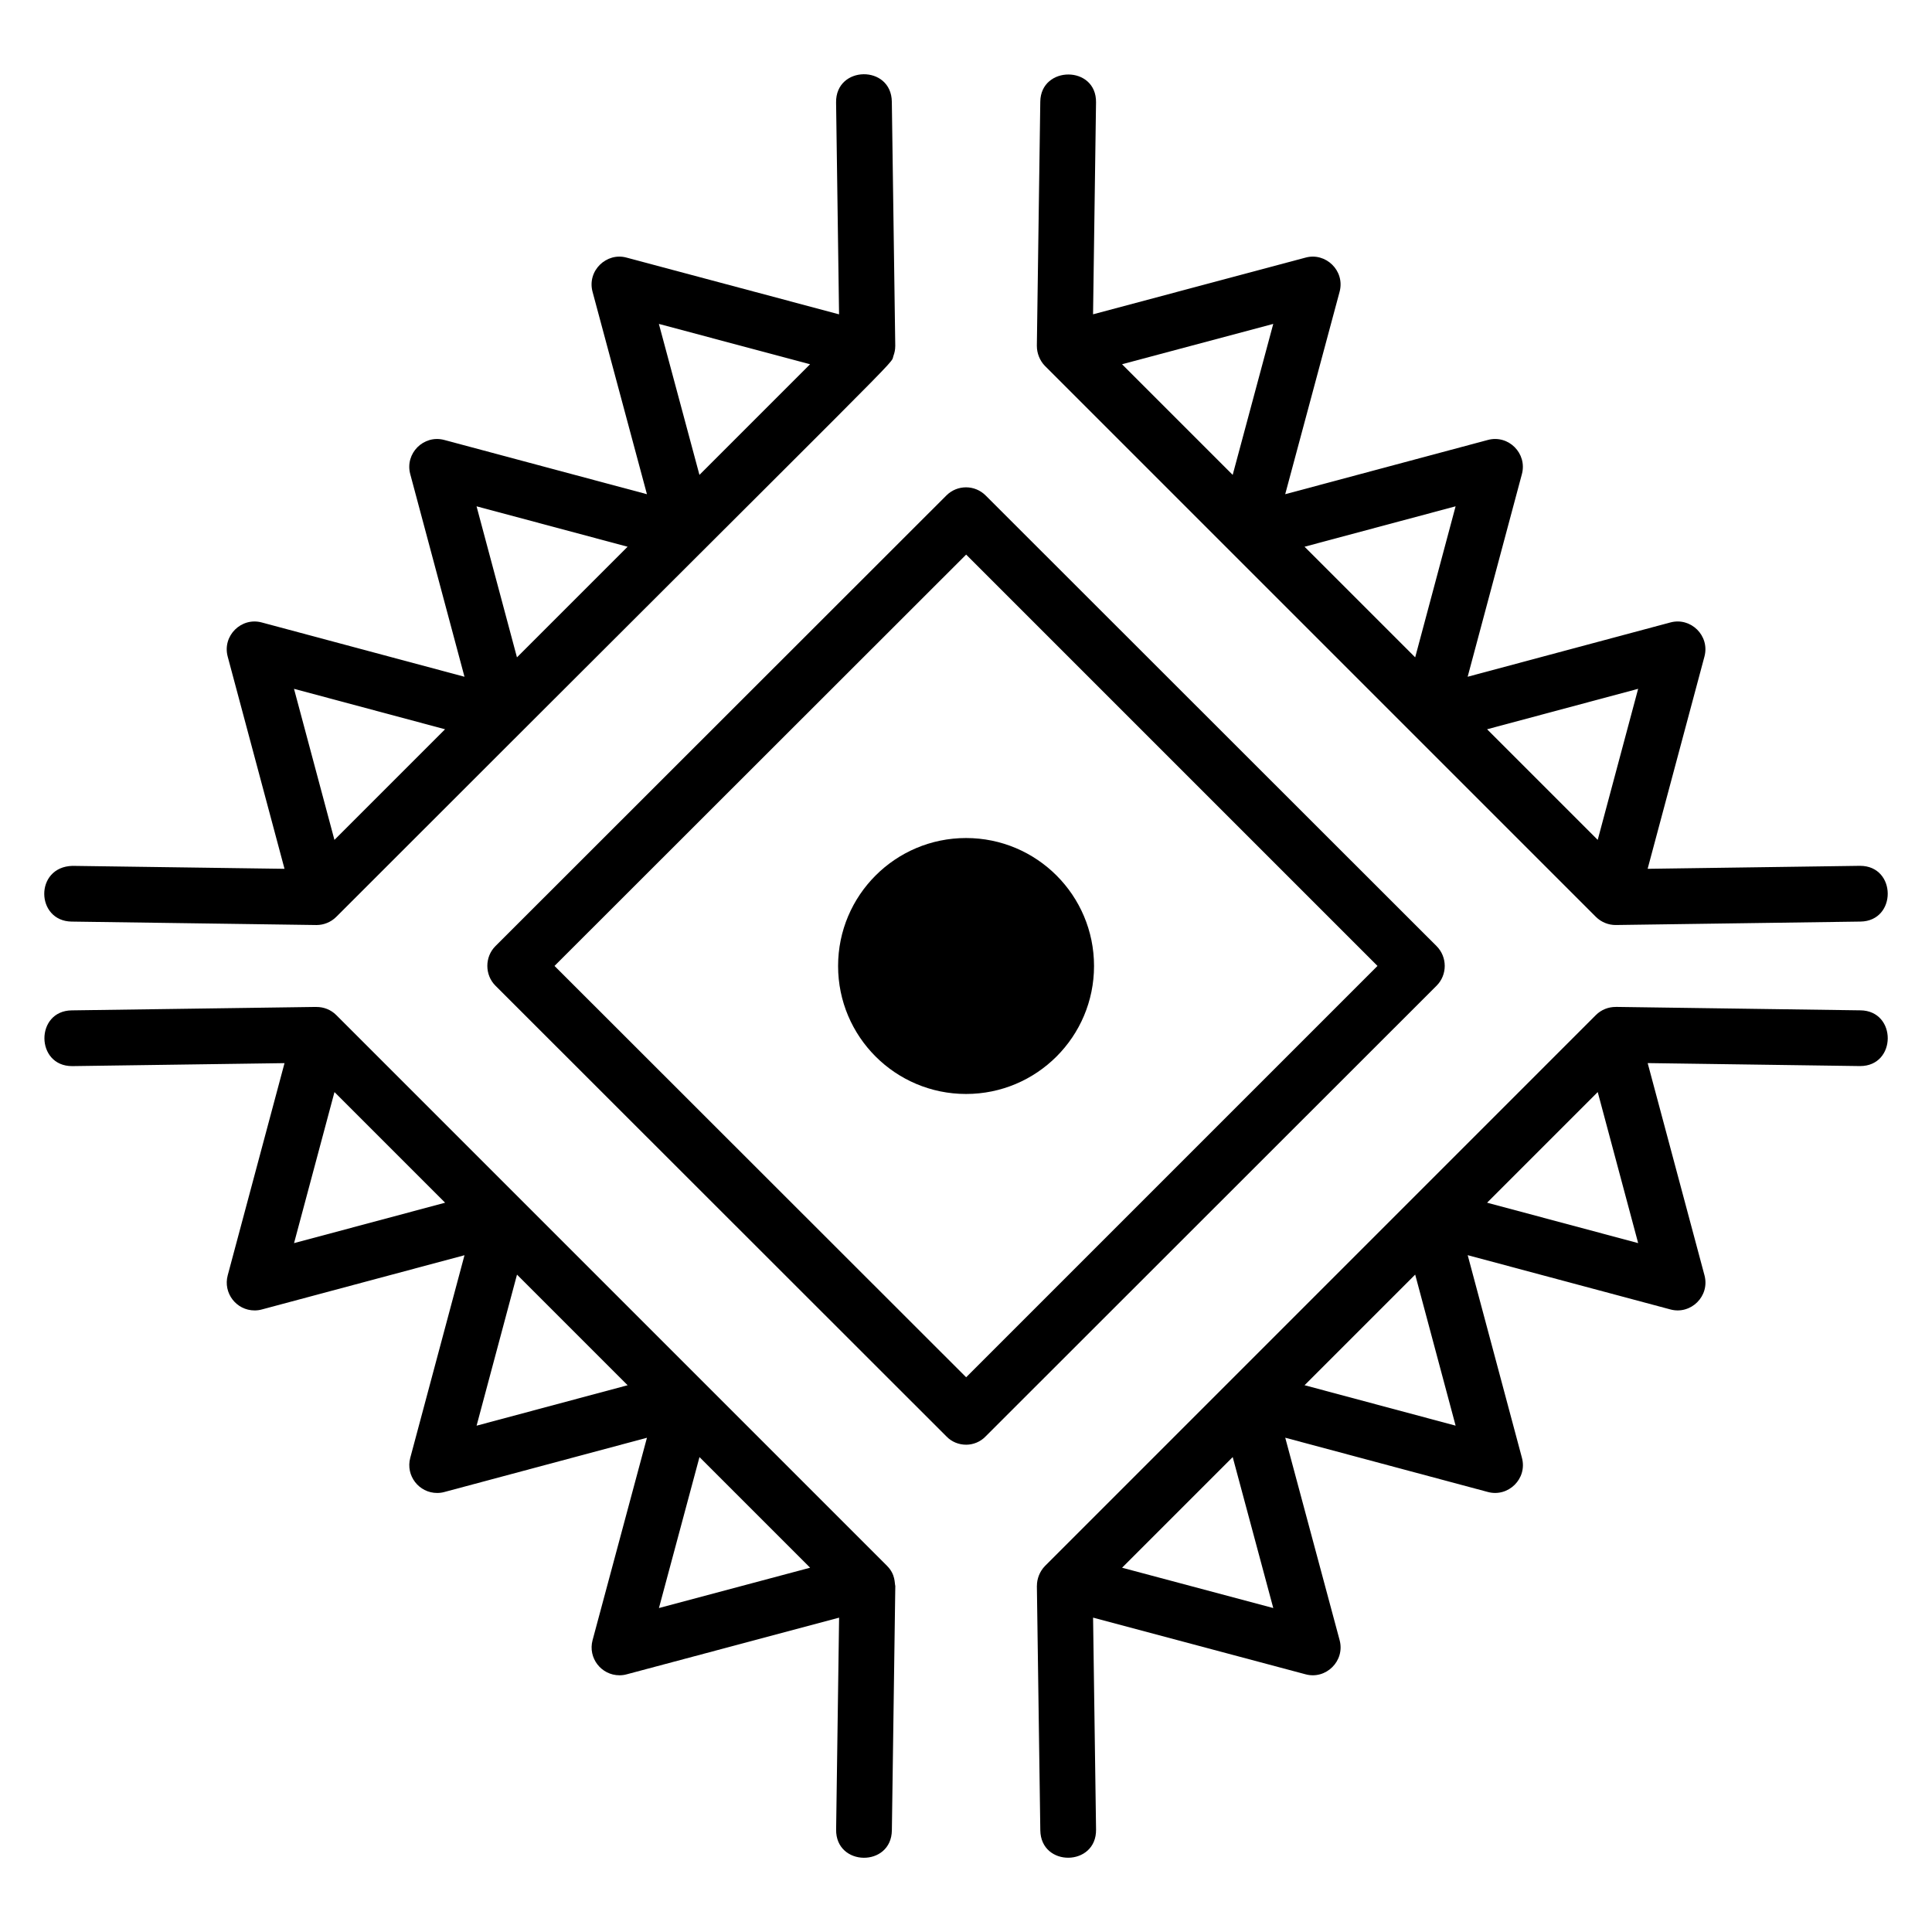
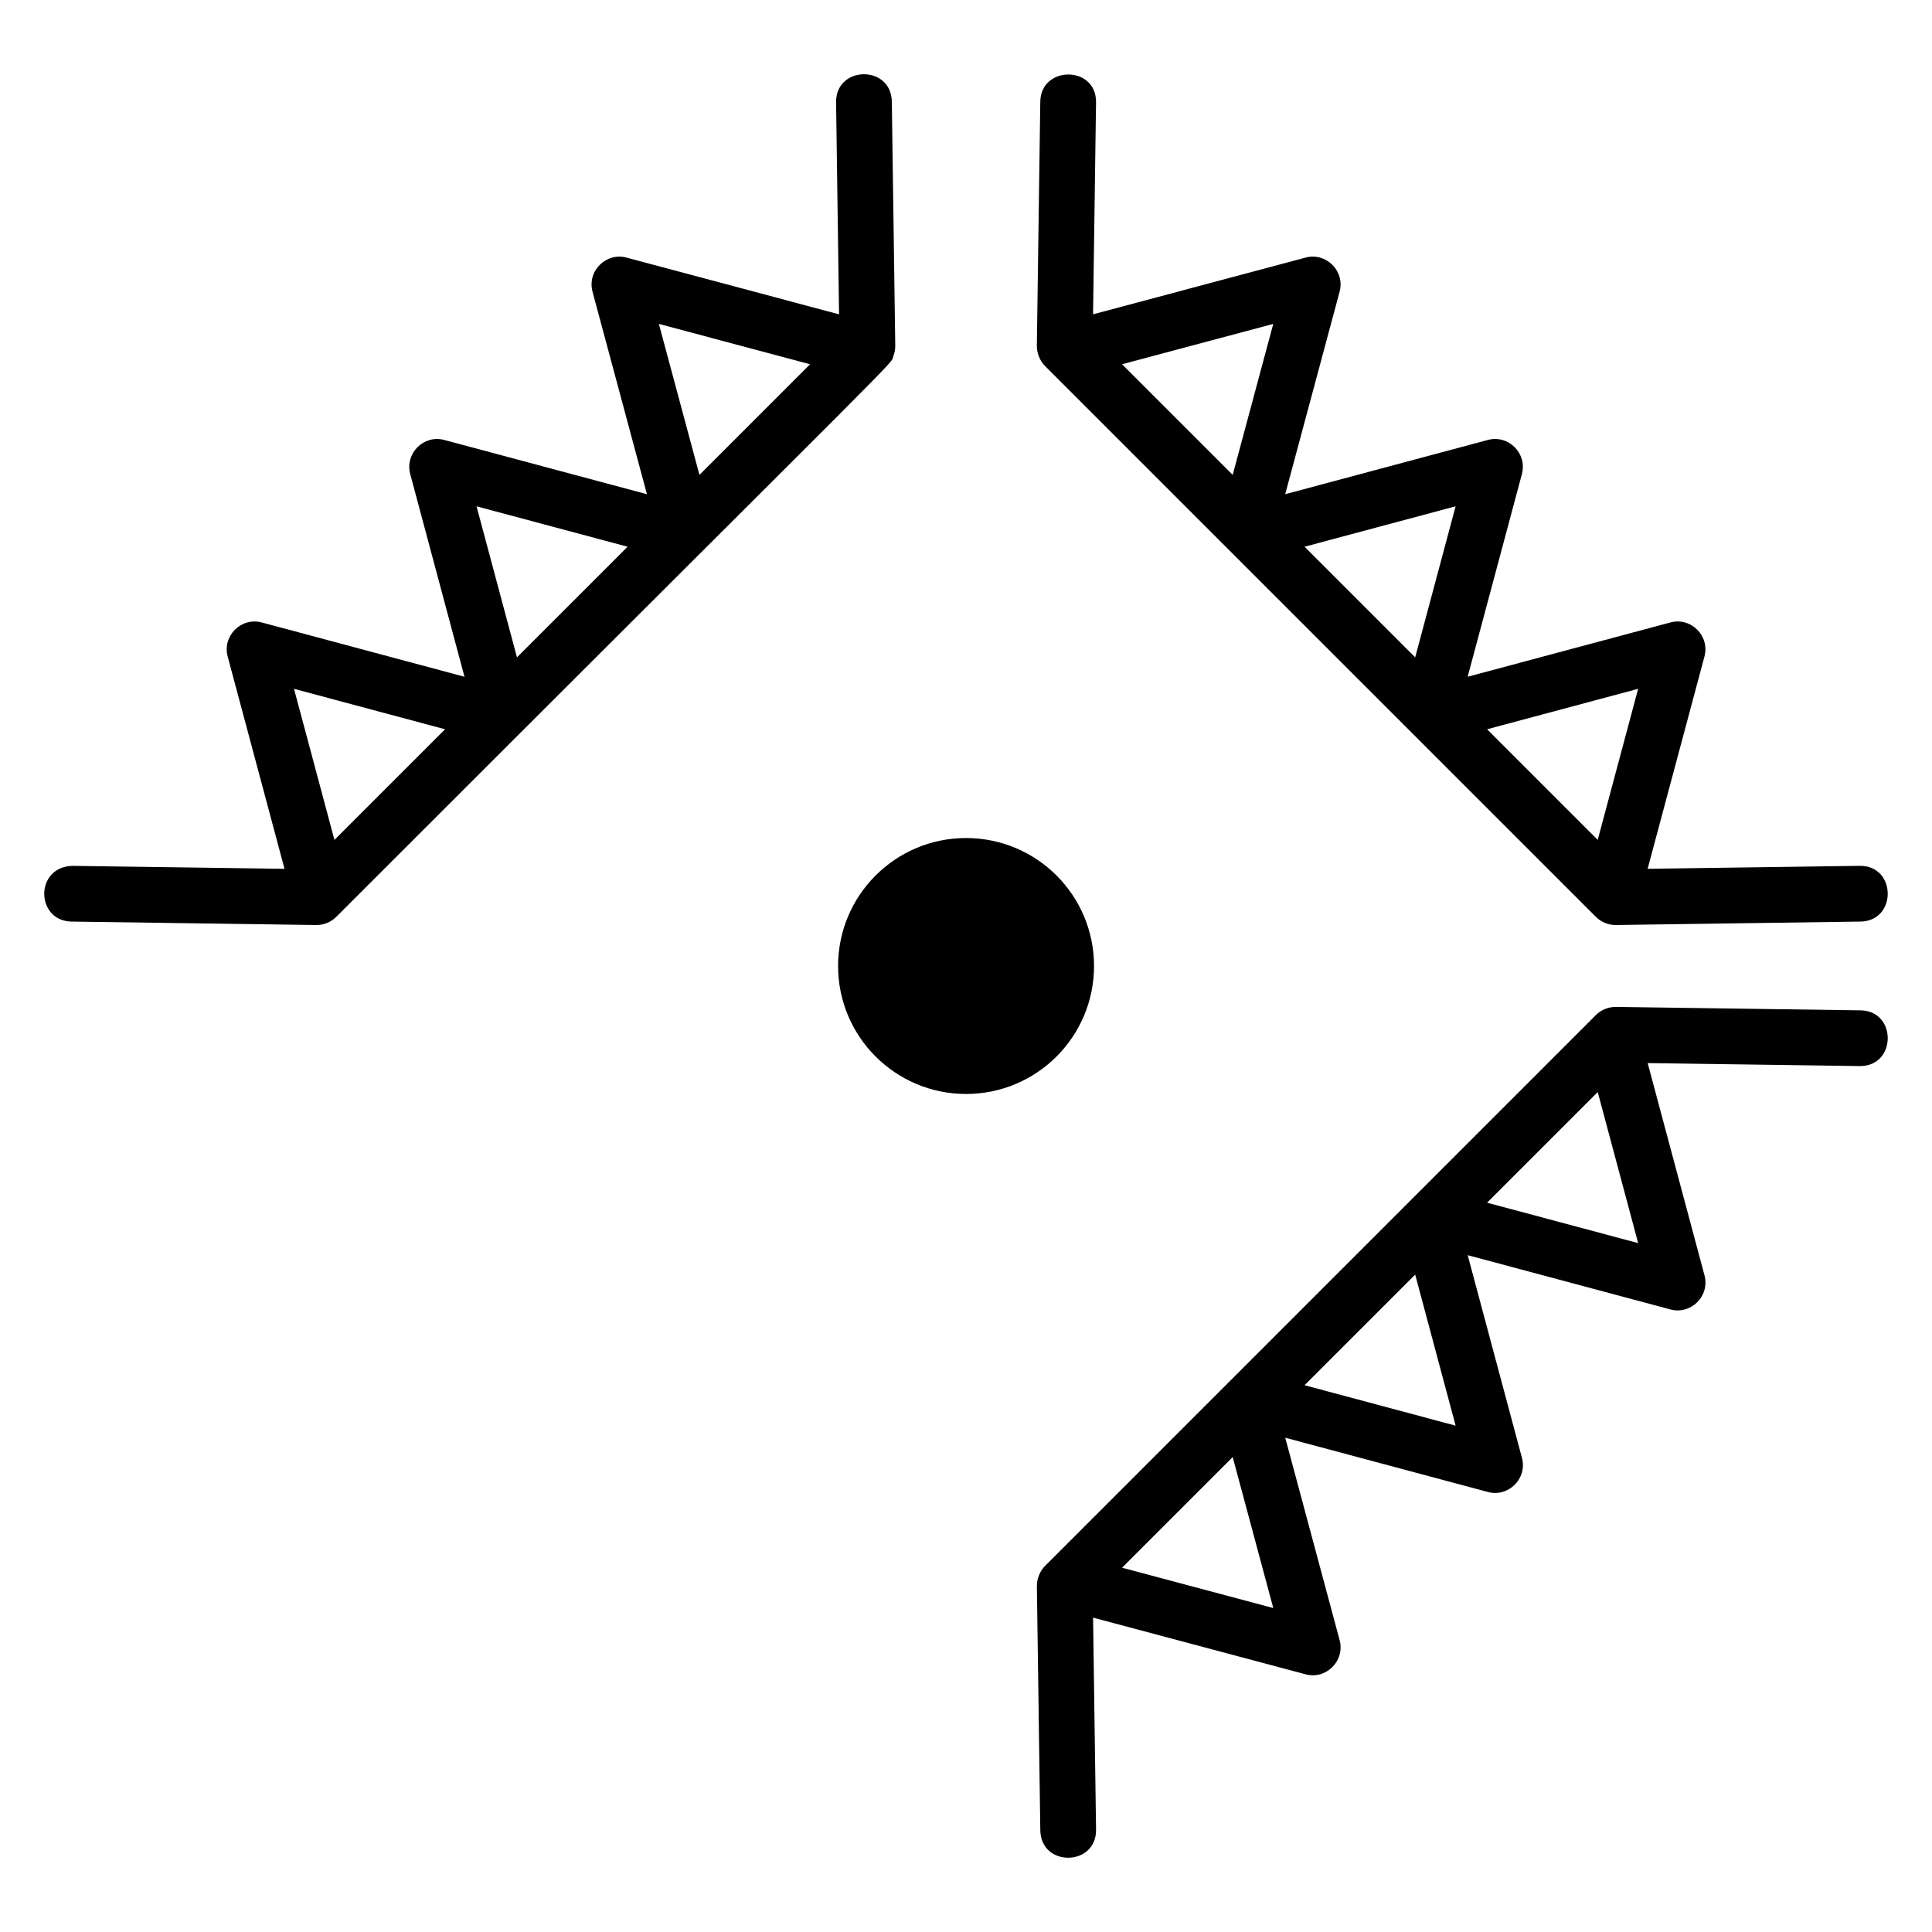
<svg xmlns="http://www.w3.org/2000/svg" fill="#000000" width="800px" height="800px" version="1.1" viewBox="144 144 512 512">
  <g>
    <path d="m163 388.23 64.797 0.91h0.102c1.84 0 3.758-0.715 5.199-2.148 156.11-156.1 146.63-145.88 147.66-148.64 0.312-0.844 0.496-1.723 0.488-2.609l0.008-0.051-0.91-64.746c-0.141-9.832-14.91-9.625-14.773 0.203l0.789 56.152-56.289-15.027c-5.332-1.488-10.535 3.465-9.039 9.051l14.414 53.645-53.684-14.371c-5.504-1.48-10.512 3.578-9.043 9.043l14.375 53.703-53.707-14.383c-5.43-1.484-10.523 3.527-9.043 9.043l15.055 56.238-56.199-0.781c-10.094 0.281-9.766 14.633-0.199 14.77zm195.68-147.7-29.32 29.32-10.75-40.008zm-48.359 48.359-29.32 29.316-10.711-40.027zm-48.375 48.375-29.316 29.316-10.715-40.035z" />
    <path d="m420.92 240.97c-4.598-4.598 65.891 65.898 146.02 146.02 1.441 1.43 3.356 2.148 5.199 2.148h0.102l64.797-0.91c9.703-0.137 9.609-14.773-0.102-14.773h-0.102l-56.195 0.789 15.055-56.238c1.484-5.527-3.617-10.527-9.043-9.043l-53.707 14.383 14.375-53.703c1.465-5.465-3.543-10.531-9.043-9.043l-53.684 14.371 14.414-53.645c1.5-5.59-3.707-10.535-9.039-9.051l-56.297 15.02 0.789-56.152c0.141-9.844-14.637-9.816-14.773-0.203l-0.91 64.746 0.008 0.051c-0.004 1.812 0.746 3.828 2.133 5.234zm146.49 125.61-29.316-29.316 40.031-10.719zm-48.371-48.375-29.32-29.316 40.031-10.711zm-48.363-48.355-29.32-29.32 40.07-10.691z" />
-     <path d="m379.12 559.02c-0.012-0.012-0.016-0.027-0.027-0.039l-145.97-145.97c-1.457-1.457-3.367-2.168-5.277-2.152-0.016 0-0.031-0.008-0.047-0.012l-64.797 0.91c-9.703 0.137-9.609 14.773 0.102 14.773h0.102l56.195-0.789-15.055 56.238c-1.254 4.68 2.273 9.297 7.133 9.297 0.633 0 1.277-0.078 1.91-0.254l53.707-14.375-14.375 53.707c-1.262 4.707 2.301 9.297 7.133 9.297 0.633 0 1.277-0.078 1.91-0.254l53.684-14.375-14.41 53.641c-1.266 4.723 2.312 9.305 7.133 9.305 0.633 0 1.277-0.078 1.902-0.254l56.297-15.016-0.789 56.156c-0.141 9.828 14.633 10.035 14.773 0.203l0.91-64.746c-0.23-0.746 0.086-3.035-2.141-5.289zm-146.48-125.61 29.32 29.32-40.035 10.711zm48.371 48.375 29.316 29.316-40.027 10.719zm48.359 48.355 29.32 29.32-40.066 10.688z" />
    <path d="m637.04 411.75-64.797-0.91c-0.016 0-0.031 0.008-0.047 0.012-1.906-0.016-3.816 0.695-5.273 2.152-2.961 2.961 24.059-24.062-146 146.01-1.387 1.406-2.141 3.418-2.129 5.231 0 0.02-0.012 0.035-0.012 0.035l0.91 64.766c0.141 9.832 14.91 9.625 14.773-0.203l-0.789-56.156 56.297 15.016c5.383 1.484 10.523-3.508 9.039-9.051l-14.41-53.641 53.684 14.375c5.402 1.473 10.531-3.5 9.043-9.043l-14.375-53.707 53.707 14.375c5.43 1.48 10.527-3.523 9.043-9.043l-15.055-56.238 56.195 0.789h0.102c9.707 0.004 9.793-14.633 0.094-14.77zm-195.68 147.71 29.32-29.32 10.75 40.008zm48.363-48.363 29.316-29.316 10.715 40.031zm48.371-48.371 29.32-29.32 10.715 40.031z" />
-     <path d="m524.71 394.73-119.5-119.42c-2.879-2.883-7.535-2.883-10.414 0l-119.5 119.42c-2.863 2.859-2.859 7.625 0 10.488l119.5 119.43c1.402 1.477 3.324 2.215 5.246 2.215 1.848 0 3.766-0.738 5.172-2.215l119.5-119.43c2.875-2.879 2.875-7.606-0.008-10.488zm-124.67 114.26-109.09-109.01 109.09-109.01 109.01 109.01z" />
    <path d="m433.93 400c0 18.73-15.184 33.914-33.914 33.914s-33.914-15.184-33.914-33.914 15.184-33.914 33.914-33.914 33.914 15.184 33.914 33.914" />
  </g>
</svg>